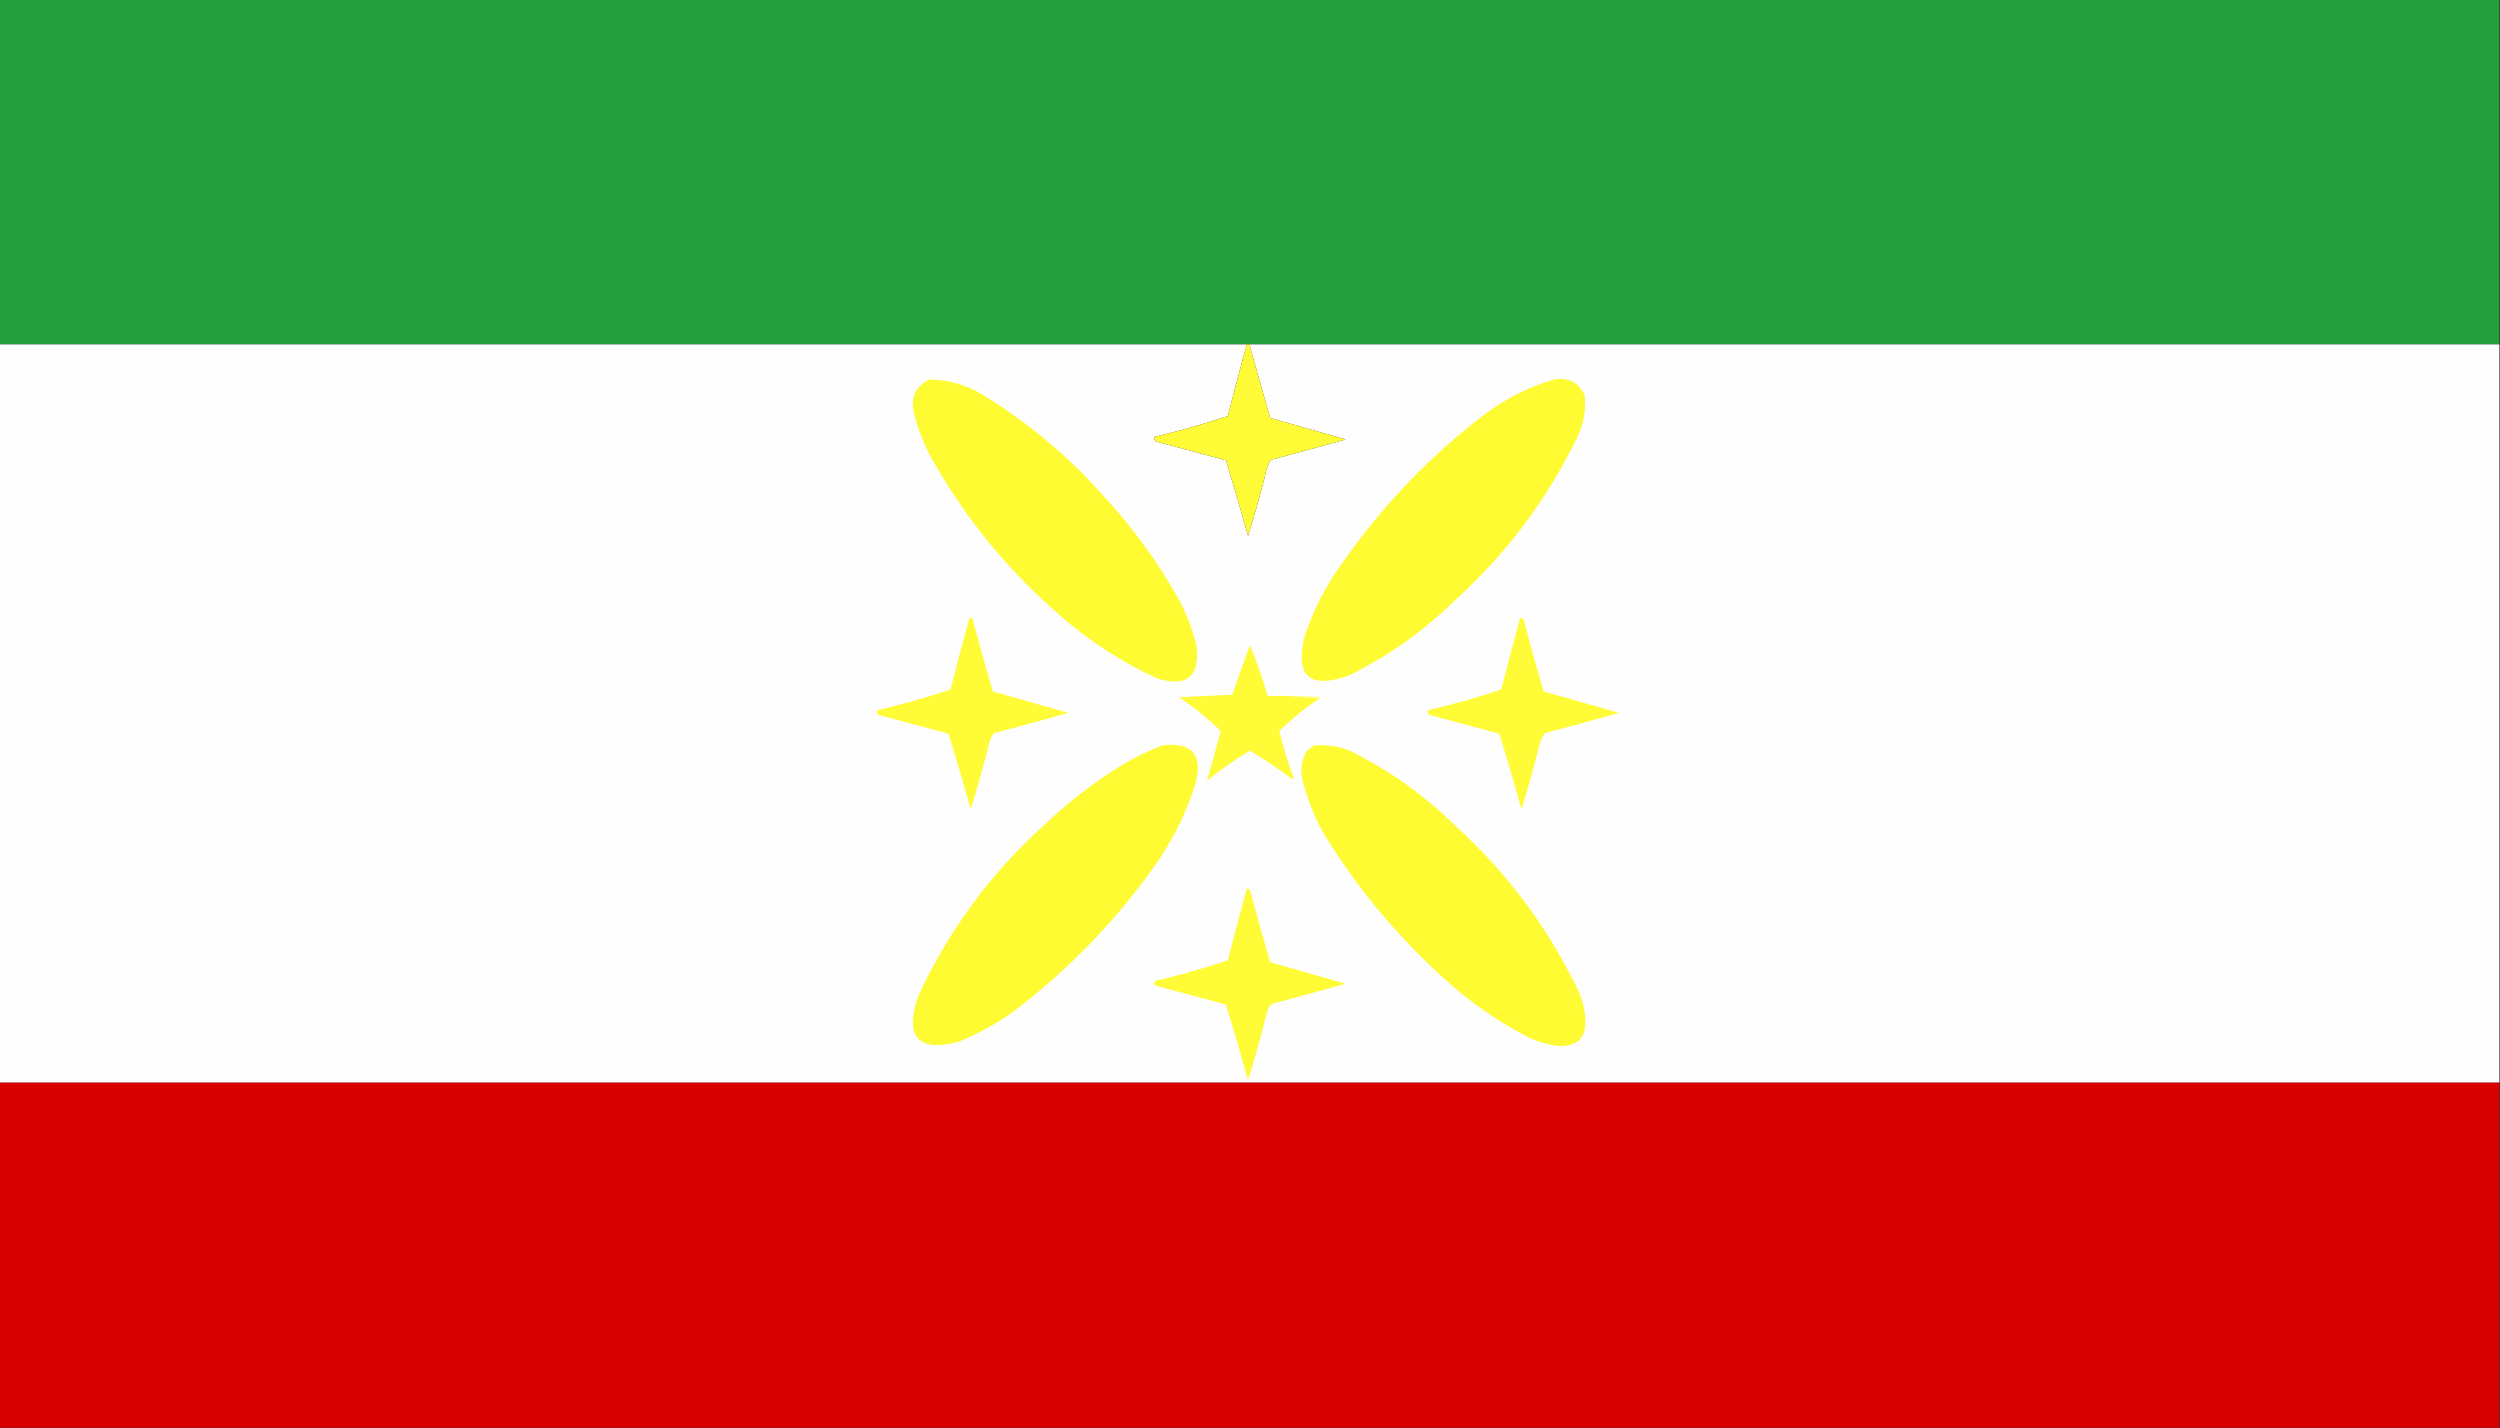
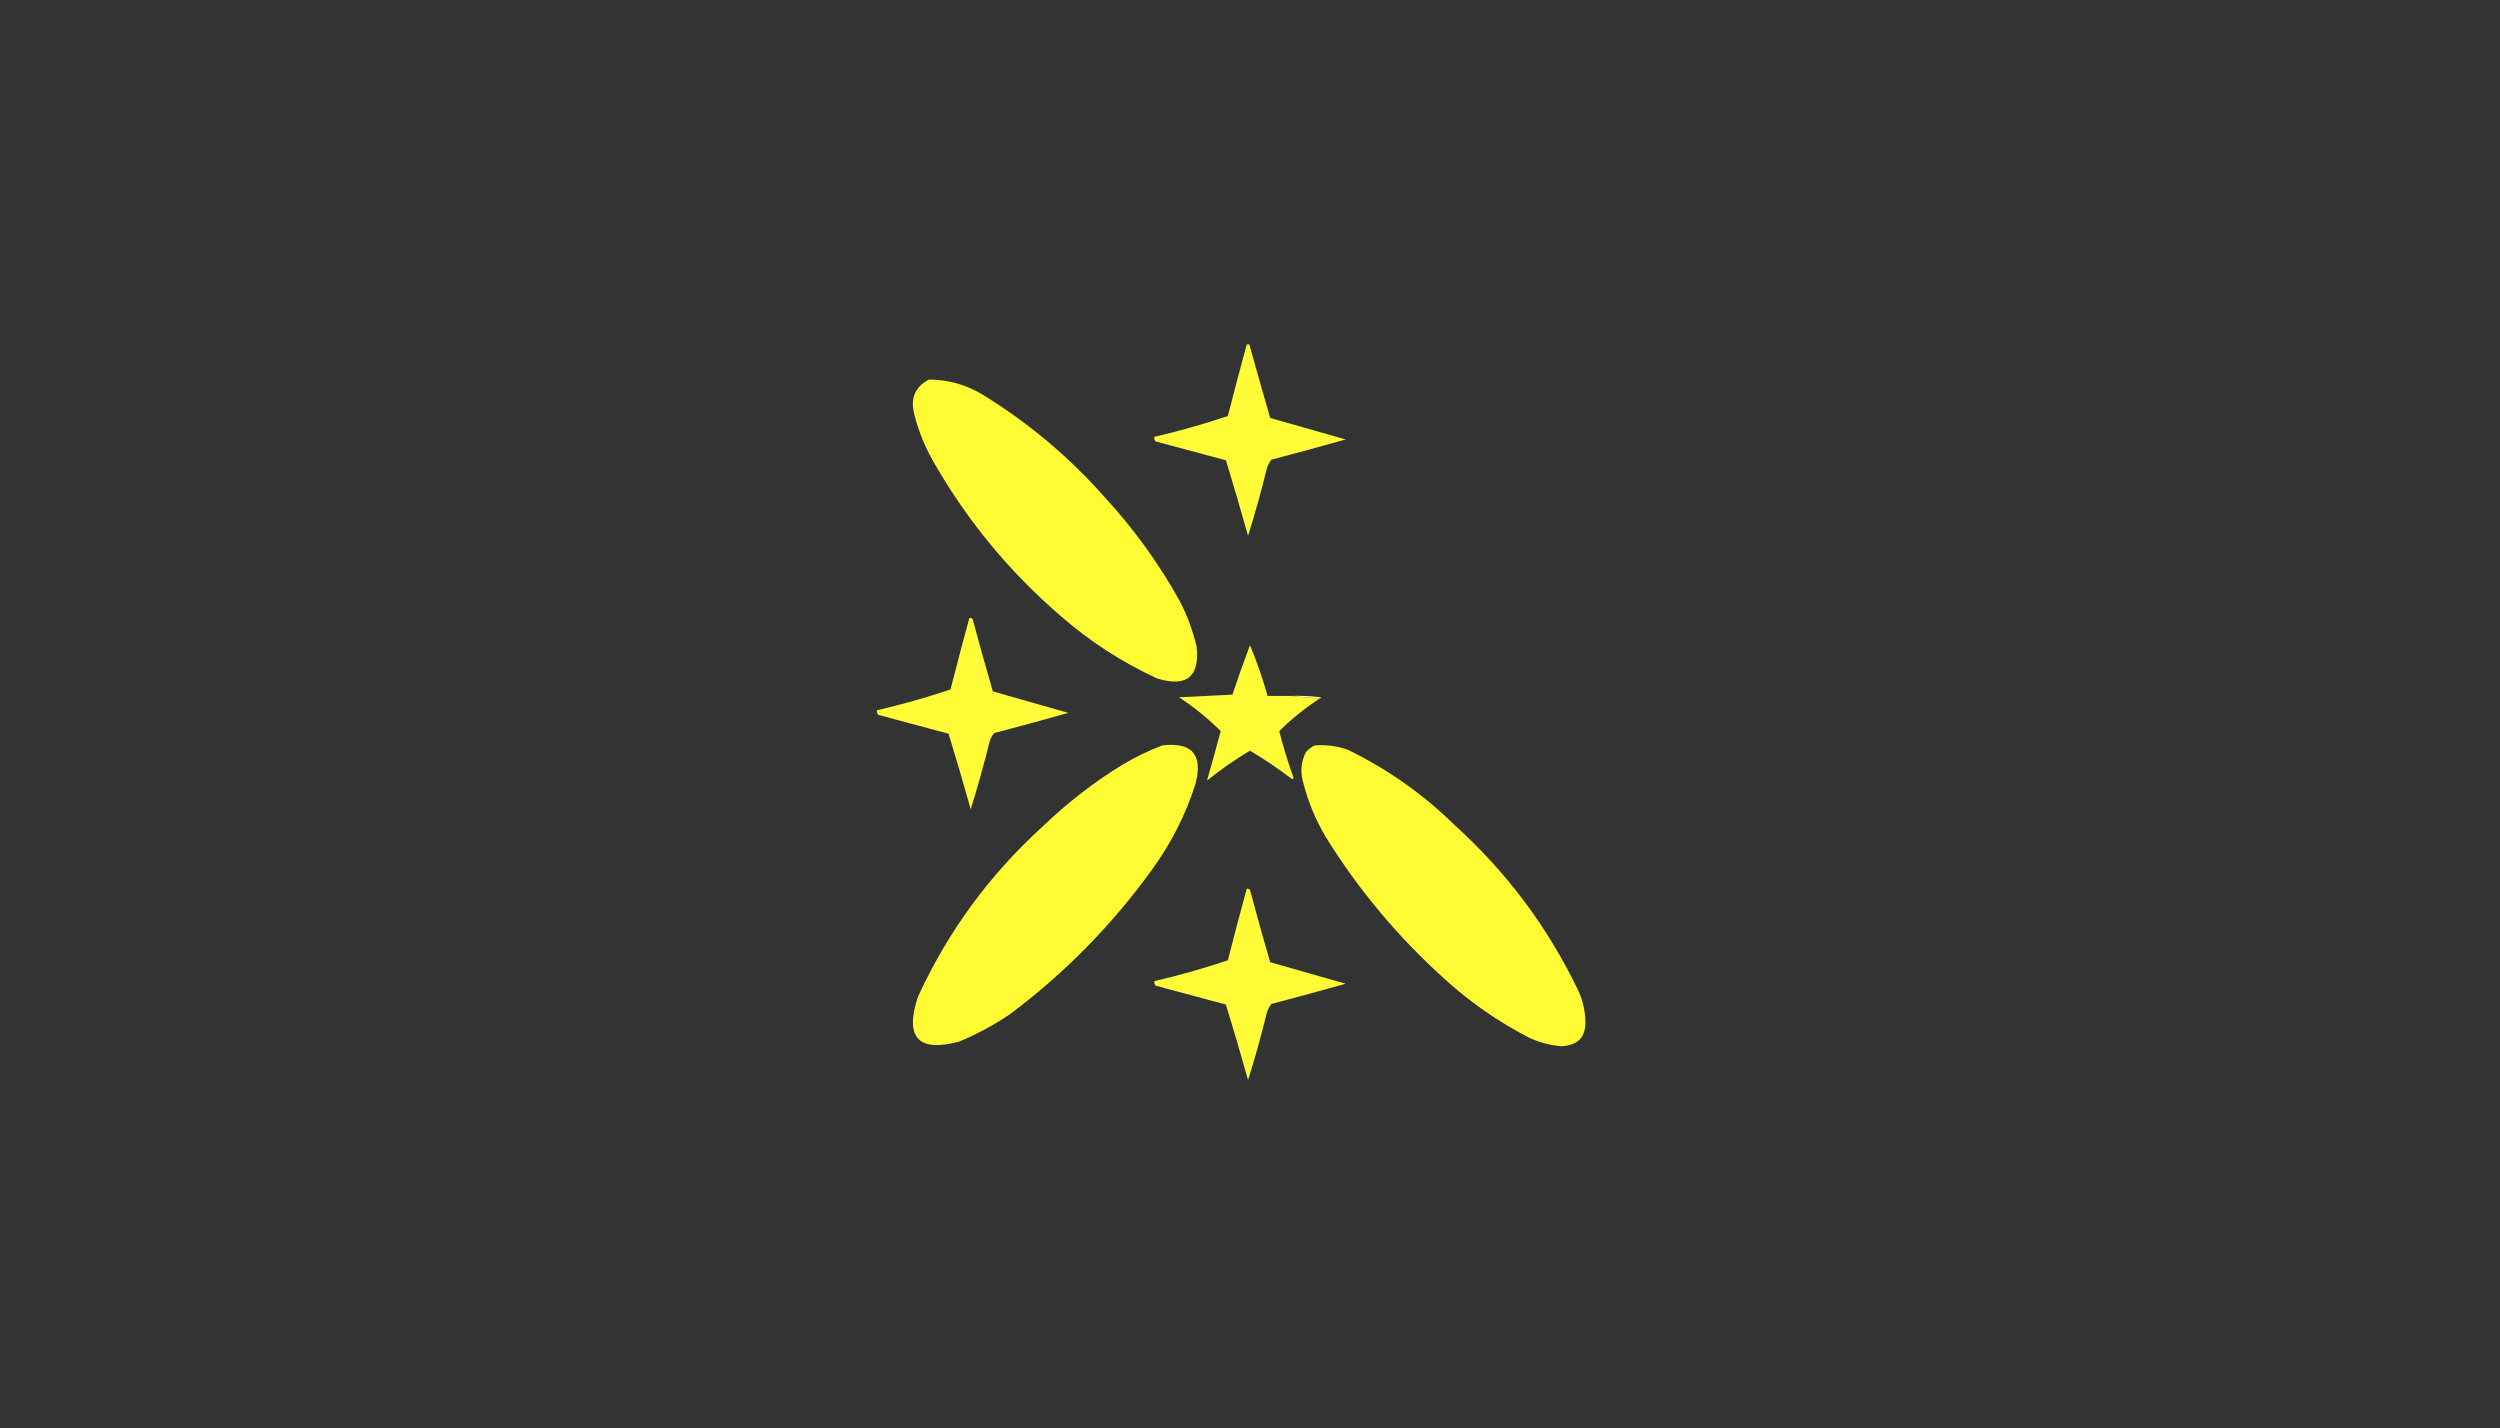
<svg xmlns="http://www.w3.org/2000/svg" version="1.1" width="1920px" height="1097px" style="shape-rendering:geometricPrecision; text-rendering:geometricPrecision; image-rendering:optimizeQuality; fill-rule:evenodd; clip-rule:evenodd">
  <rect width="100%" height="100%" fill="#333333" stroke="none" />
  <g>
-     <path style="opacity:1" fill="#239f3f" d="M -0.5,-0.5 C 639.5,-0.5 1279.5,-0.5 1919.5,-0.5C 1919.5,87.833 1919.5,176.167 1919.5,264.5C 1599.5,264.5 1279.5,264.5 959.5,264.5C 958.833,264.5 958.167,264.5 957.5,264.5C 638.167,264.5 318.833,264.5 -0.5,264.5C -0.5,176.167 -0.5,87.833 -0.5,-0.5 Z" />
-   </g>
+     </g>
  <g>
-     <path style="opacity:1" fill="#fffefe" d="M -0.5,264.5 C 318.833,264.5 638.167,264.5 957.5,264.5C 952.519,282.756 947.686,301.089 943,319.5C 924.507,325.716 905.674,331.049 886.5,335.5C 886.33,336.822 886.663,337.989 887.5,339C 905.499,343.833 923.499,348.666 941.5,353.5C 947.418,372.759 953.085,392.092 958.5,411.5C 963.902,394.324 968.735,376.991 973,359.5C 973.795,357.099 974.962,354.932 976.5,353C 995.555,347.986 1014.56,342.82 1033.5,337.5C 1014.19,332.004 994.854,326.504 975.5,321C 970.057,302.174 964.724,283.341 959.5,264.5C 1279.5,264.5 1599.5,264.5 1919.5,264.5C 1919.5,453.5 1919.5,642.5 1919.5,831.5C 1279.5,831.5 639.5,831.5 -0.5,831.5C -0.5,642.5 -0.5,453.5 -0.5,264.5 Z" />
-   </g>
+     </g>
  <g>
    <path style="opacity:1" fill="#fffb36" d="M 957.5,264.5 C 958.167,264.5 958.833,264.5 959.5,264.5C 964.724,283.341 970.057,302.174 975.5,321C 994.854,326.504 1014.19,332.004 1033.5,337.5C 1014.56,342.82 995.555,347.986 976.5,353C 974.962,354.932 973.795,357.099 973,359.5C 968.735,376.991 963.902,394.324 958.5,411.5C 953.085,392.092 947.418,372.759 941.5,353.5C 923.499,348.666 905.499,343.833 887.5,339C 886.663,337.989 886.33,336.822 886.5,335.5C 905.674,331.049 924.507,325.716 943,319.5C 947.686,301.089 952.519,282.756 957.5,264.5 Z" />
  </g>
  <g>
    <path style="opacity:1" fill="#fffb32" d="M 713.5,291.5 C 728.189,291.561 741.856,295.395 754.5,303C 789.857,324.672 821.357,351.172 849,382.5C 871.099,406.599 890.099,432.932 906,461.5C 911.736,472.64 916.07,484.307 919,496.5C 921.468,519.885 911.301,528.052 888.5,521C 861.481,508.499 836.814,492.499 814.5,473C 775.603,439.464 743.436,400.63 718,356.5C 710.718,344.273 705.384,331.273 702,317.5C 699.116,305.618 702.949,296.952 713.5,291.5 Z" />
  </g>
  <g>
-     <path style="opacity:1" fill="#fffb32" d="M 1193.5,291.5 C 1204.51,289.587 1212.34,293.587 1217,303.5C 1218.22,315.07 1216.22,326.07 1211,336.5C 1187.91,383.942 1156.74,425.442 1117.5,461C 1093.33,484.758 1065.99,504.091 1035.5,519C 1005.52,529.347 994.35,519.18 1002,488.5C 1007.43,472.202 1014.76,456.869 1024,442.5C 1054.85,395.976 1092.35,355.476 1136.5,321C 1153.61,307.446 1172.61,297.613 1193.5,291.5 Z" />
-   </g>
+     </g>
  <g>
    <path style="opacity:1" fill="#fffb36" d="M 744.5,474.5 C 745.496,474.414 746.329,474.748 747,475.5C 751.968,494.069 757.135,512.569 762.5,531C 781.854,536.504 801.187,542.004 820.5,547.5C 801.555,552.82 782.555,557.986 763.5,563C 761.962,564.932 760.795,567.099 760,569.5C 755.735,586.991 750.902,604.324 745.5,621.5C 740.085,602.092 734.418,582.759 728.5,563.5C 710.499,558.666 692.499,553.833 674.5,549C 673.663,547.989 673.33,546.822 673.5,545.5C 692.674,541.049 711.507,535.716 730,529.5C 734.686,511.089 739.519,492.756 744.5,474.5 Z" />
  </g>
  <g>
-     <path style="opacity:1" fill="#fffb36" d="M 1167.5,474.5 C 1168.5,474.414 1169.33,474.748 1170,475.5C 1174.97,494.069 1180.13,512.569 1185.5,531C 1204.85,536.504 1224.19,542.004 1243.5,547.5C 1224.56,552.82 1205.56,557.986 1186.5,563C 1184.96,564.932 1183.79,567.099 1183,569.5C 1178.74,586.991 1173.9,604.324 1168.5,621.5C 1163.09,602.092 1157.42,582.759 1151.5,563.5C 1133.5,558.666 1115.5,553.833 1097.5,549C 1096.66,547.989 1096.33,546.822 1096.5,545.5C 1115.67,541.049 1134.51,535.716 1153,529.5C 1157.69,511.089 1162.52,492.756 1167.5,474.5 Z" />
-   </g>
+     </g>
  <g>
    <path style="opacity:1" fill="#fffb36" d="M 990.5,534.5 C 998.167,535.167 1005.83,535.833 1013.5,536.5C 1002.24,543.763 991.911,552.096 982.5,561.5C 985.547,573.686 989.213,585.686 993.5,597.5C 993.167,597.833 992.833,598.167 992.5,598.5C 982.056,590.55 971.223,583.216 960,576.5C 948.469,583.358 937.469,591.025 927,599.5C 930.657,586.721 934.157,574.054 937.5,561.5C 927.777,551.788 917.11,543.121 905.5,535.5C 919.167,534.833 932.833,534.167 946.5,533.5C 950.721,520.726 955.221,508.06 960,495.5C 965.274,508.183 969.774,521.183 973.5,534.5C 979.167,534.5 984.833,534.5 990.5,534.5 Z" />
  </g>
  <g>
    <path style="opacity:1" fill="#fffc8f" d="M 990.5,534.5 C 998.528,534.169 1006.53,534.502 1014.5,535.5C 1014.38,536.107 1014.04,536.44 1013.5,536.5C 1005.83,535.833 998.167,535.167 990.5,534.5 Z" />
  </g>
  <g>
    <path style="opacity:1" fill="#fffb32" d="M 892.5,572.5 C 915.648,569.735 924.148,579.735 918,602.5C 910.419,625.996 899.419,647.662 885,667.5C 854.201,710.265 817.701,747.432 775.5,779C 763.233,787.301 750.233,794.301 736.5,800C 705.135,808.291 694.635,796.791 705,765.5C 727.917,715.567 759.75,672.067 800.5,635C 819.453,616.705 840.119,600.705 862.5,587C 872.204,581.313 882.204,576.48 892.5,572.5 Z" />
  </g>
  <g>
    <path style="opacity:1" fill="#fffb32" d="M 1009.5,572.5 C 1018.44,571.766 1027.11,572.933 1035.5,576C 1065.99,590.909 1093.33,610.242 1117.5,634C 1156.74,669.558 1187.91,711.058 1211,758.5C 1214.9,766.041 1217.07,774.041 1217.5,782.5C 1218.53,795.964 1212.36,802.964 1199,803.5C 1190.46,802.766 1182.3,800.599 1174.5,797C 1150.4,784.623 1128.4,769.29 1108.5,751C 1073.12,718.973 1042.95,682.806 1018,642.5C 1010.39,629.614 1004.72,615.948 1001,601.5C 998.41,593.16 999.077,585.16 1003,577.5C 1004.97,575.45 1007.13,573.783 1009.5,572.5 Z" />
  </g>
  <g>
    <path style="opacity:1" fill="#fffb36" d="M 957.5,682.5 C 958.496,682.414 959.329,682.748 960,683.5C 964.968,702.069 970.135,720.569 975.5,739C 994.854,744.504 1014.19,750.004 1033.5,755.5C 1014.56,760.82 995.555,765.986 976.5,771C 974.962,772.932 973.795,775.099 973,777.5C 968.735,794.991 963.902,812.324 958.5,829.5C 953.085,810.092 947.418,790.759 941.5,771.5C 923.499,766.666 905.499,761.833 887.5,757C 886.663,755.989 886.33,754.822 886.5,753.5C 905.674,749.049 924.507,743.716 943,737.5C 947.686,719.089 952.519,700.756 957.5,682.5 Z" />
  </g>
  <g>
-     <path style="opacity:1" fill="#d90000" d="M -0.5,831.5 C 639.5,831.5 1279.5,831.5 1919.5,831.5C 1919.5,919.833 1919.5,1008.17 1919.5,1096.5C 1279.5,1096.5 639.5,1096.5 -0.5,1096.5C -0.5,1008.17 -0.5,919.833 -0.5,831.5 Z" />
-   </g>
+     </g>
</svg>